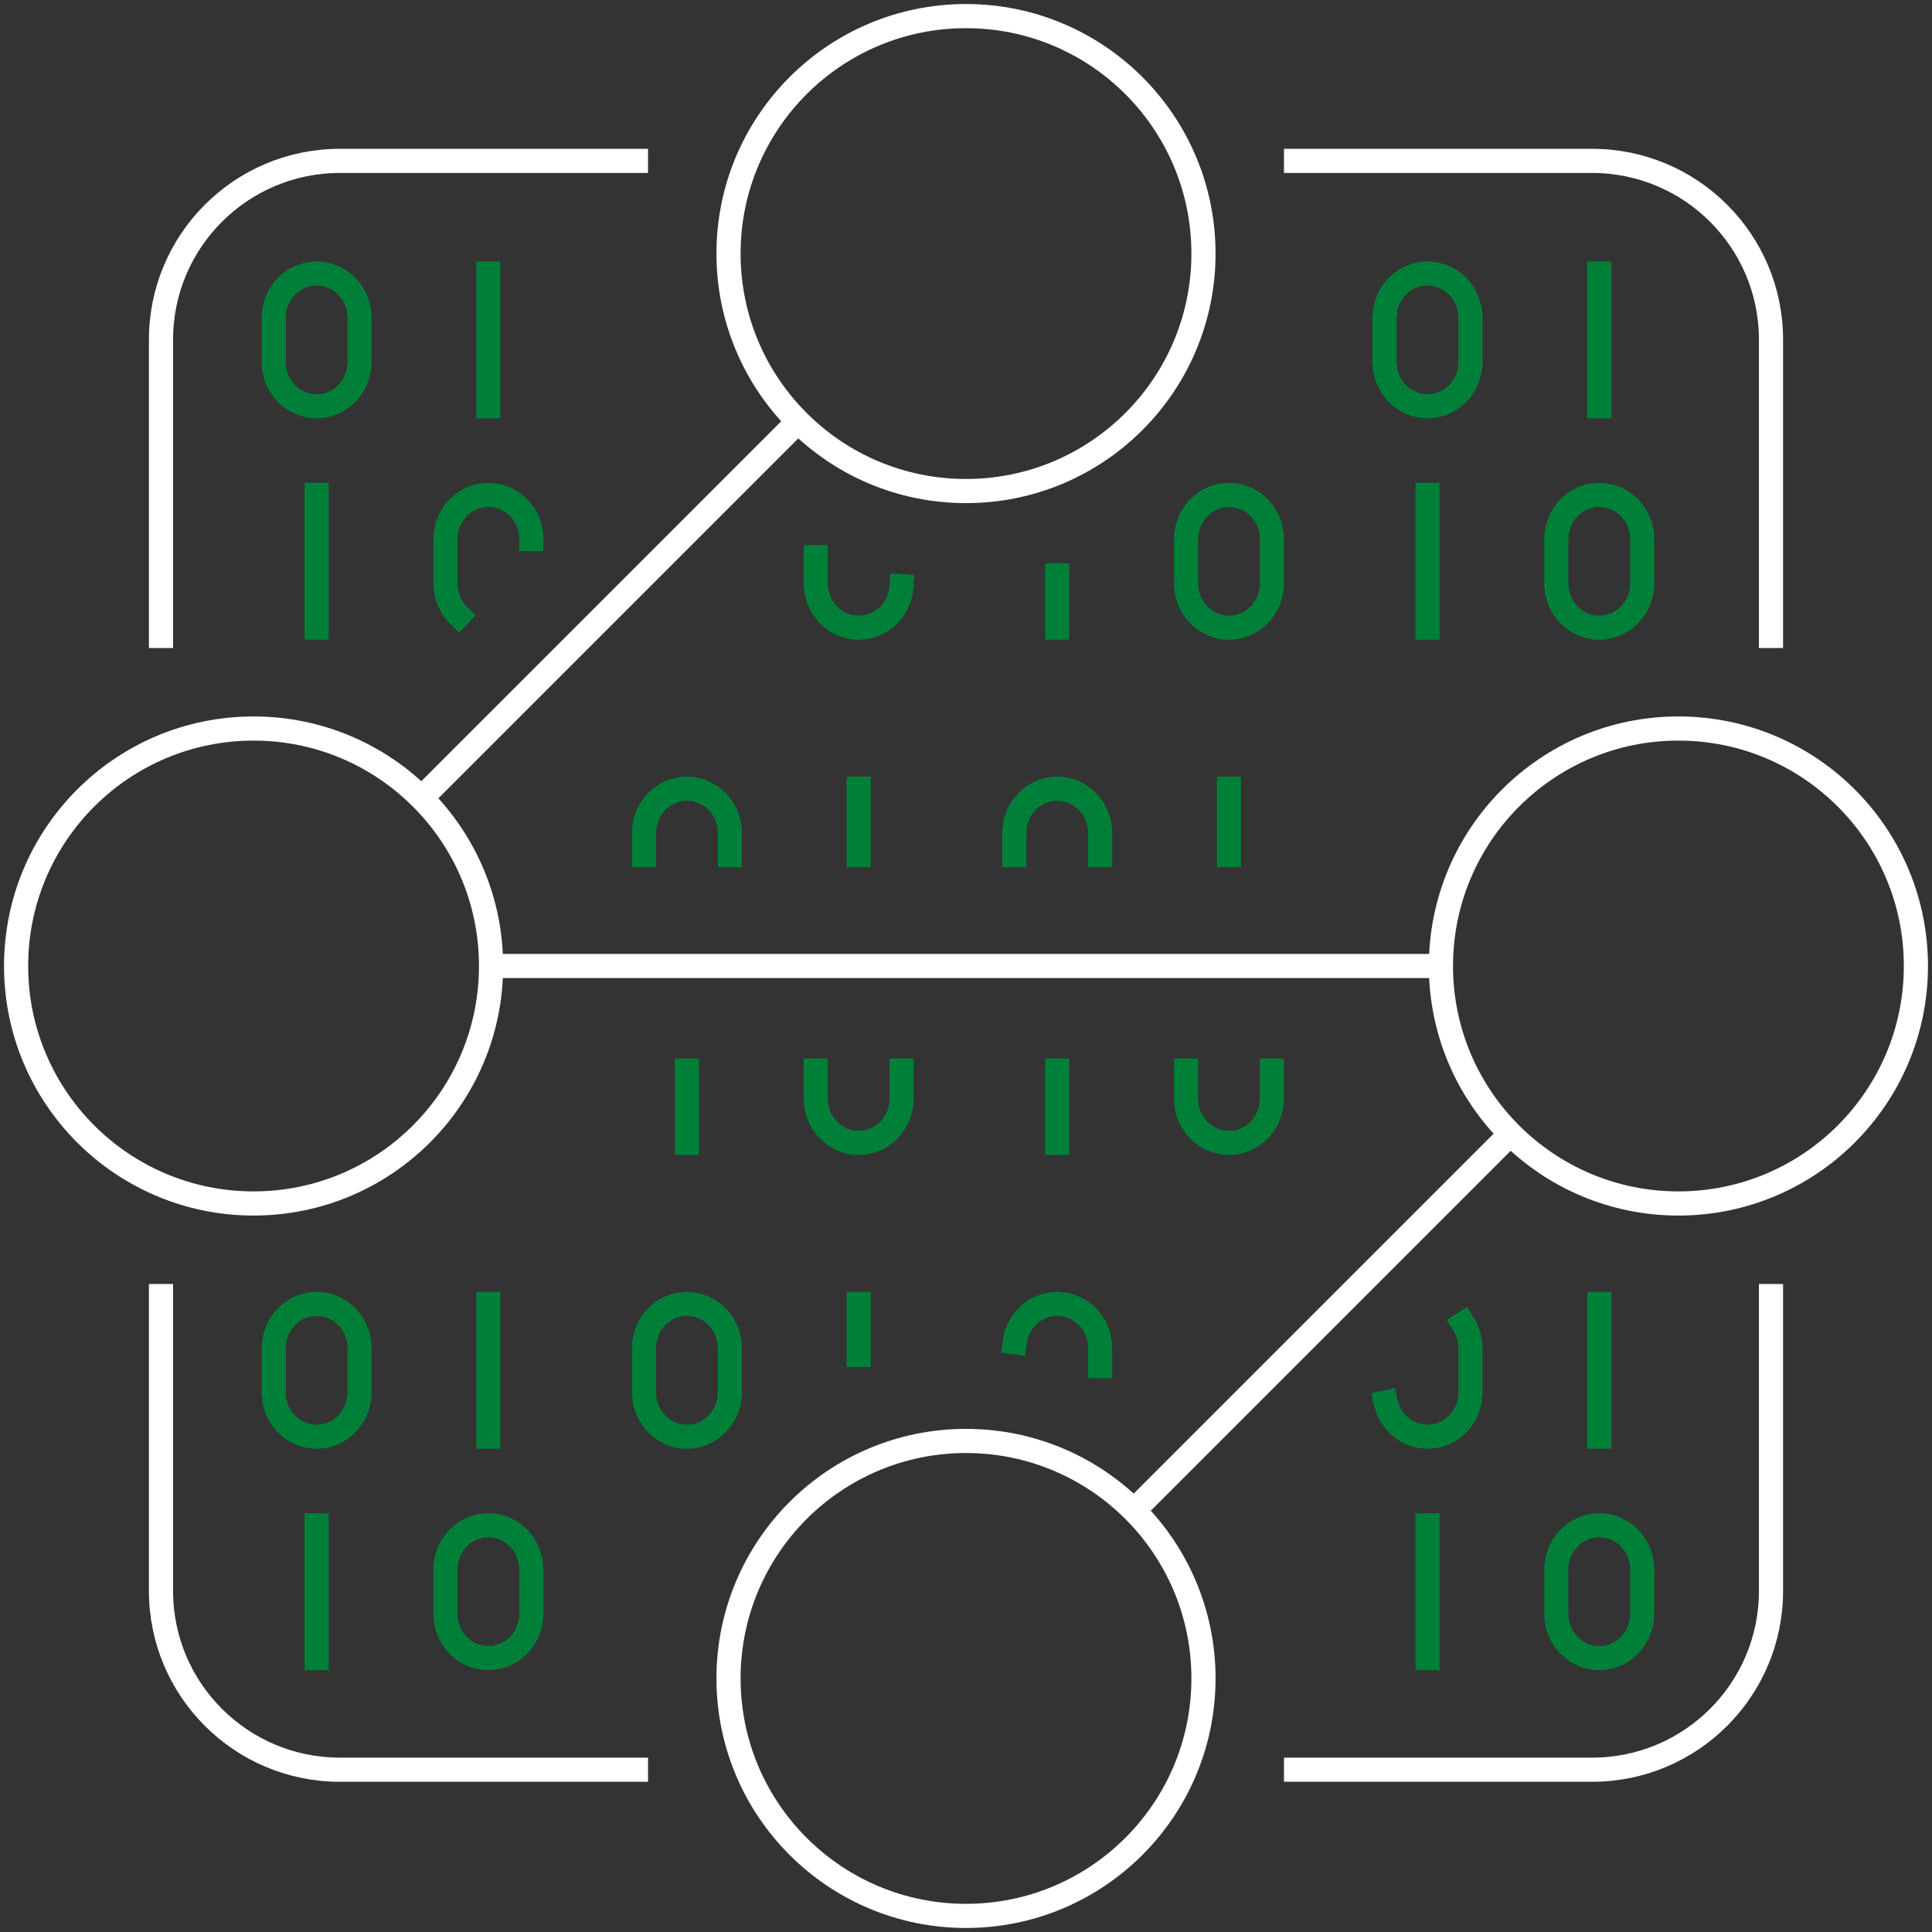
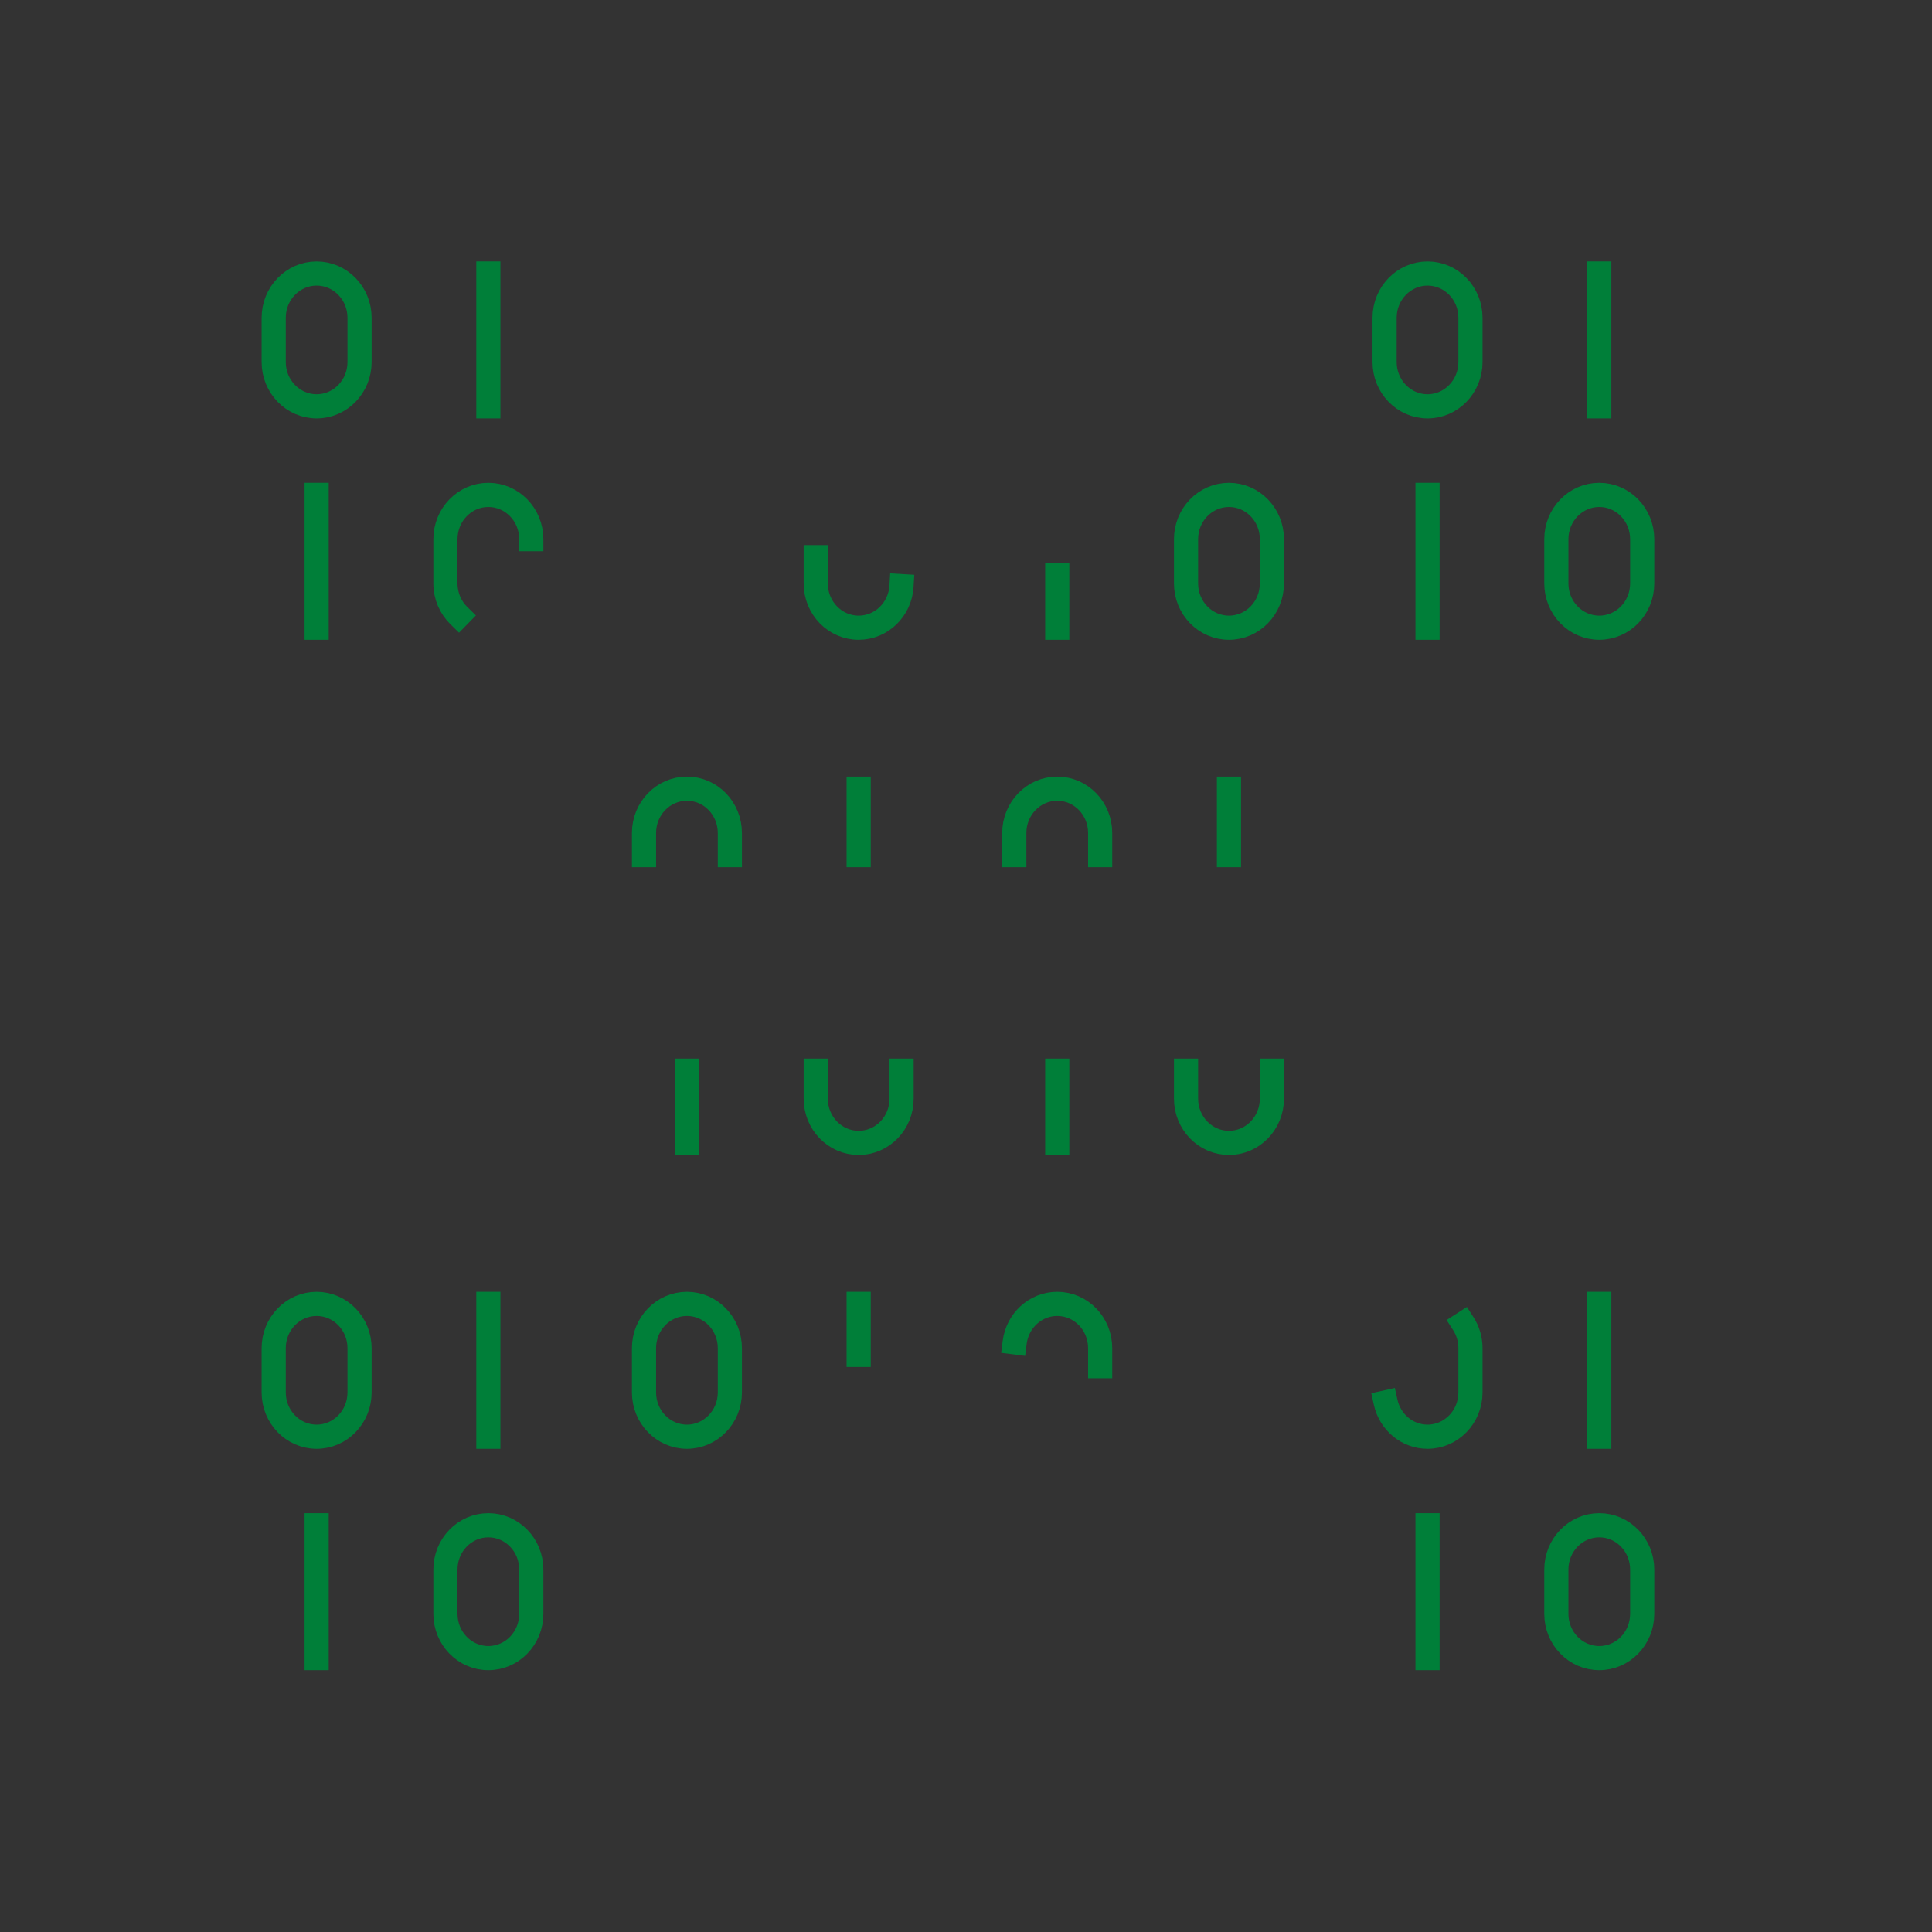
<svg xmlns="http://www.w3.org/2000/svg" width="120" height="120" viewBox="0 0 120 120" fill="none">
  <rect x="0" y="0" width="120" height="120" fill="#333333" stroke="none" />
-   <path d="M39.5 9.993H21.111C14.975 9.993 10 14.964 10 21.096V39.5M110 39.5V21.096C110 14.964 105.025 9.993 98.889 9.993H80.5M110 80.5V98.817C110 104.949 105.025 109.92 98.889 109.92H80.5M39.5 109.92H21.111C14.975 109.92 10 104.949 10 98.817V80.5" stroke="white" stroke-width="1.5" stroke-linecap="square" />
  <path d="M33 33.487C33 31.969 31.806 30.738 30.333 30.738C28.861 30.738 27.667 31.969 27.667 33.487V36.237C27.667 37.024 27.987 37.733 28.5 38.235M19.667 30.738V38.987M30.333 16.988V25.238M65.667 35.737V38.987M88.667 30.738V38.987M99.333 16.988V25.238M42.667 70.987V66.5M53.333 48.987V53.112M65.667 70.987V66.5M76.333 48.987V53.112M19.667 94.737V102.988M30.333 80.987V89.237M53.333 80.987V84.157M88.667 94.737V102.988M99.333 80.987V89.237M90.888 82.215C91.169 82.651 91.333 83.175 91.333 83.737V86.487C91.333 88.006 90.139 89.237 88.667 89.237C87.4 89.237 86.339 88.327 86.067 87.105M68.333 84.856V83.737C68.333 82.219 67.139 80.987 65.667 80.987C64.312 80.987 63.194 82.029 63.023 83.378M79 66.5V68.237C79 69.756 77.806 70.987 76.333 70.987C74.861 70.987 73.667 69.756 73.667 68.237V66.5M56 66.5V68.237C56 69.756 54.806 70.987 53.333 70.987C51.861 70.987 50.667 69.756 50.667 68.237V66.5M55.995 36.406C55.911 37.846 54.751 38.987 53.333 38.987C51.861 38.987 50.667 37.756 50.667 36.237V34.605M68.333 53.112V51.737C68.333 50.219 67.139 48.987 65.667 48.987C64.194 48.987 63 50.219 63 51.737V53.112M45.333 53.112V51.737C45.333 50.219 44.139 48.987 42.667 48.987C41.194 48.987 40 50.219 40 51.737V53.112M19.667 16.988C21.139 16.988 22.333 18.219 22.333 19.738V22.488C22.333 24.006 21.139 25.238 19.667 25.238C18.194 25.238 17 24.006 17 22.488V19.738C17 18.219 18.194 16.988 19.667 16.988ZM76.333 30.738C77.806 30.738 79 31.969 79 33.487V36.237C79 37.756 77.806 38.987 76.333 38.987C74.861 38.987 73.667 37.756 73.667 36.237V33.487C73.667 31.969 74.861 30.738 76.333 30.738ZM99.333 30.738C100.806 30.738 102 31.969 102 33.487V36.237C102 37.756 100.806 38.987 99.333 38.987C97.861 38.987 96.667 37.756 96.667 36.237V33.487C96.667 31.969 97.861 30.738 99.333 30.738ZM88.667 16.988C90.139 16.988 91.333 18.219 91.333 19.738V22.488C91.333 24.006 90.139 25.238 88.667 25.238C87.194 25.238 86 24.006 86 22.488V19.738C86 18.219 87.194 16.988 88.667 16.988ZM30.333 94.737C31.806 94.737 33 95.969 33 97.487V100.238C33 101.756 31.806 102.988 30.333 102.988C28.861 102.988 27.667 101.756 27.667 100.238V97.487C27.667 95.969 28.861 94.737 30.333 94.737ZM19.667 80.987C21.139 80.987 22.333 82.219 22.333 83.737V86.487C22.333 88.006 21.139 89.237 19.667 89.237C18.194 89.237 17 88.006 17 86.487V83.737C17 82.219 18.194 80.987 19.667 80.987ZM42.667 80.987C44.139 80.987 45.333 82.219 45.333 83.737V86.487C45.333 88.006 44.139 89.237 42.667 89.237C41.194 89.237 40 88.006 40 86.487V83.737C40 82.219 41.194 80.987 42.667 80.987ZM99.333 94.737C100.806 94.737 102 95.969 102 97.487V100.238C102 101.756 100.806 102.988 99.333 102.988C97.861 102.988 96.667 101.756 96.667 100.238V97.487C96.667 95.969 97.861 94.737 99.333 94.737Z" stroke="#007F39" stroke-width="1.5" stroke-linecap="square" />
-   <path d="M49.38 26.37L26.37 49.38M30.5 60C30.5 68.146 23.896 74.75 15.75 74.75C7.604 74.75 1 68.146 1 60C1 51.854 7.604 45.25 15.75 45.25C23.896 45.25 30.5 51.854 30.5 60ZM30.5 60H89.5M89.5 60C89.5 68.146 96.104 74.75 104.25 74.75C112.396 74.75 119 68.146 119 60C119 51.854 112.396 45.25 104.25 45.25C96.104 45.25 89.5 51.854 89.5 60ZM70.62 93.63L93.63 70.62M74.75 15.75C74.75 23.896 68.146 30.5 60 30.5C51.854 30.5 45.25 23.896 45.25 15.75C45.25 7.604 51.854 1 60 1C68.146 1 74.75 7.604 74.75 15.75ZM74.75 104.25C74.75 112.396 68.146 119 60 119C51.854 119 45.25 112.396 45.25 104.25C45.25 96.104 51.854 89.5 60 89.5C68.146 89.5 74.75 96.104 74.75 104.25Z" stroke="white" stroke-width="1.5" stroke-linecap="square" />
</svg>